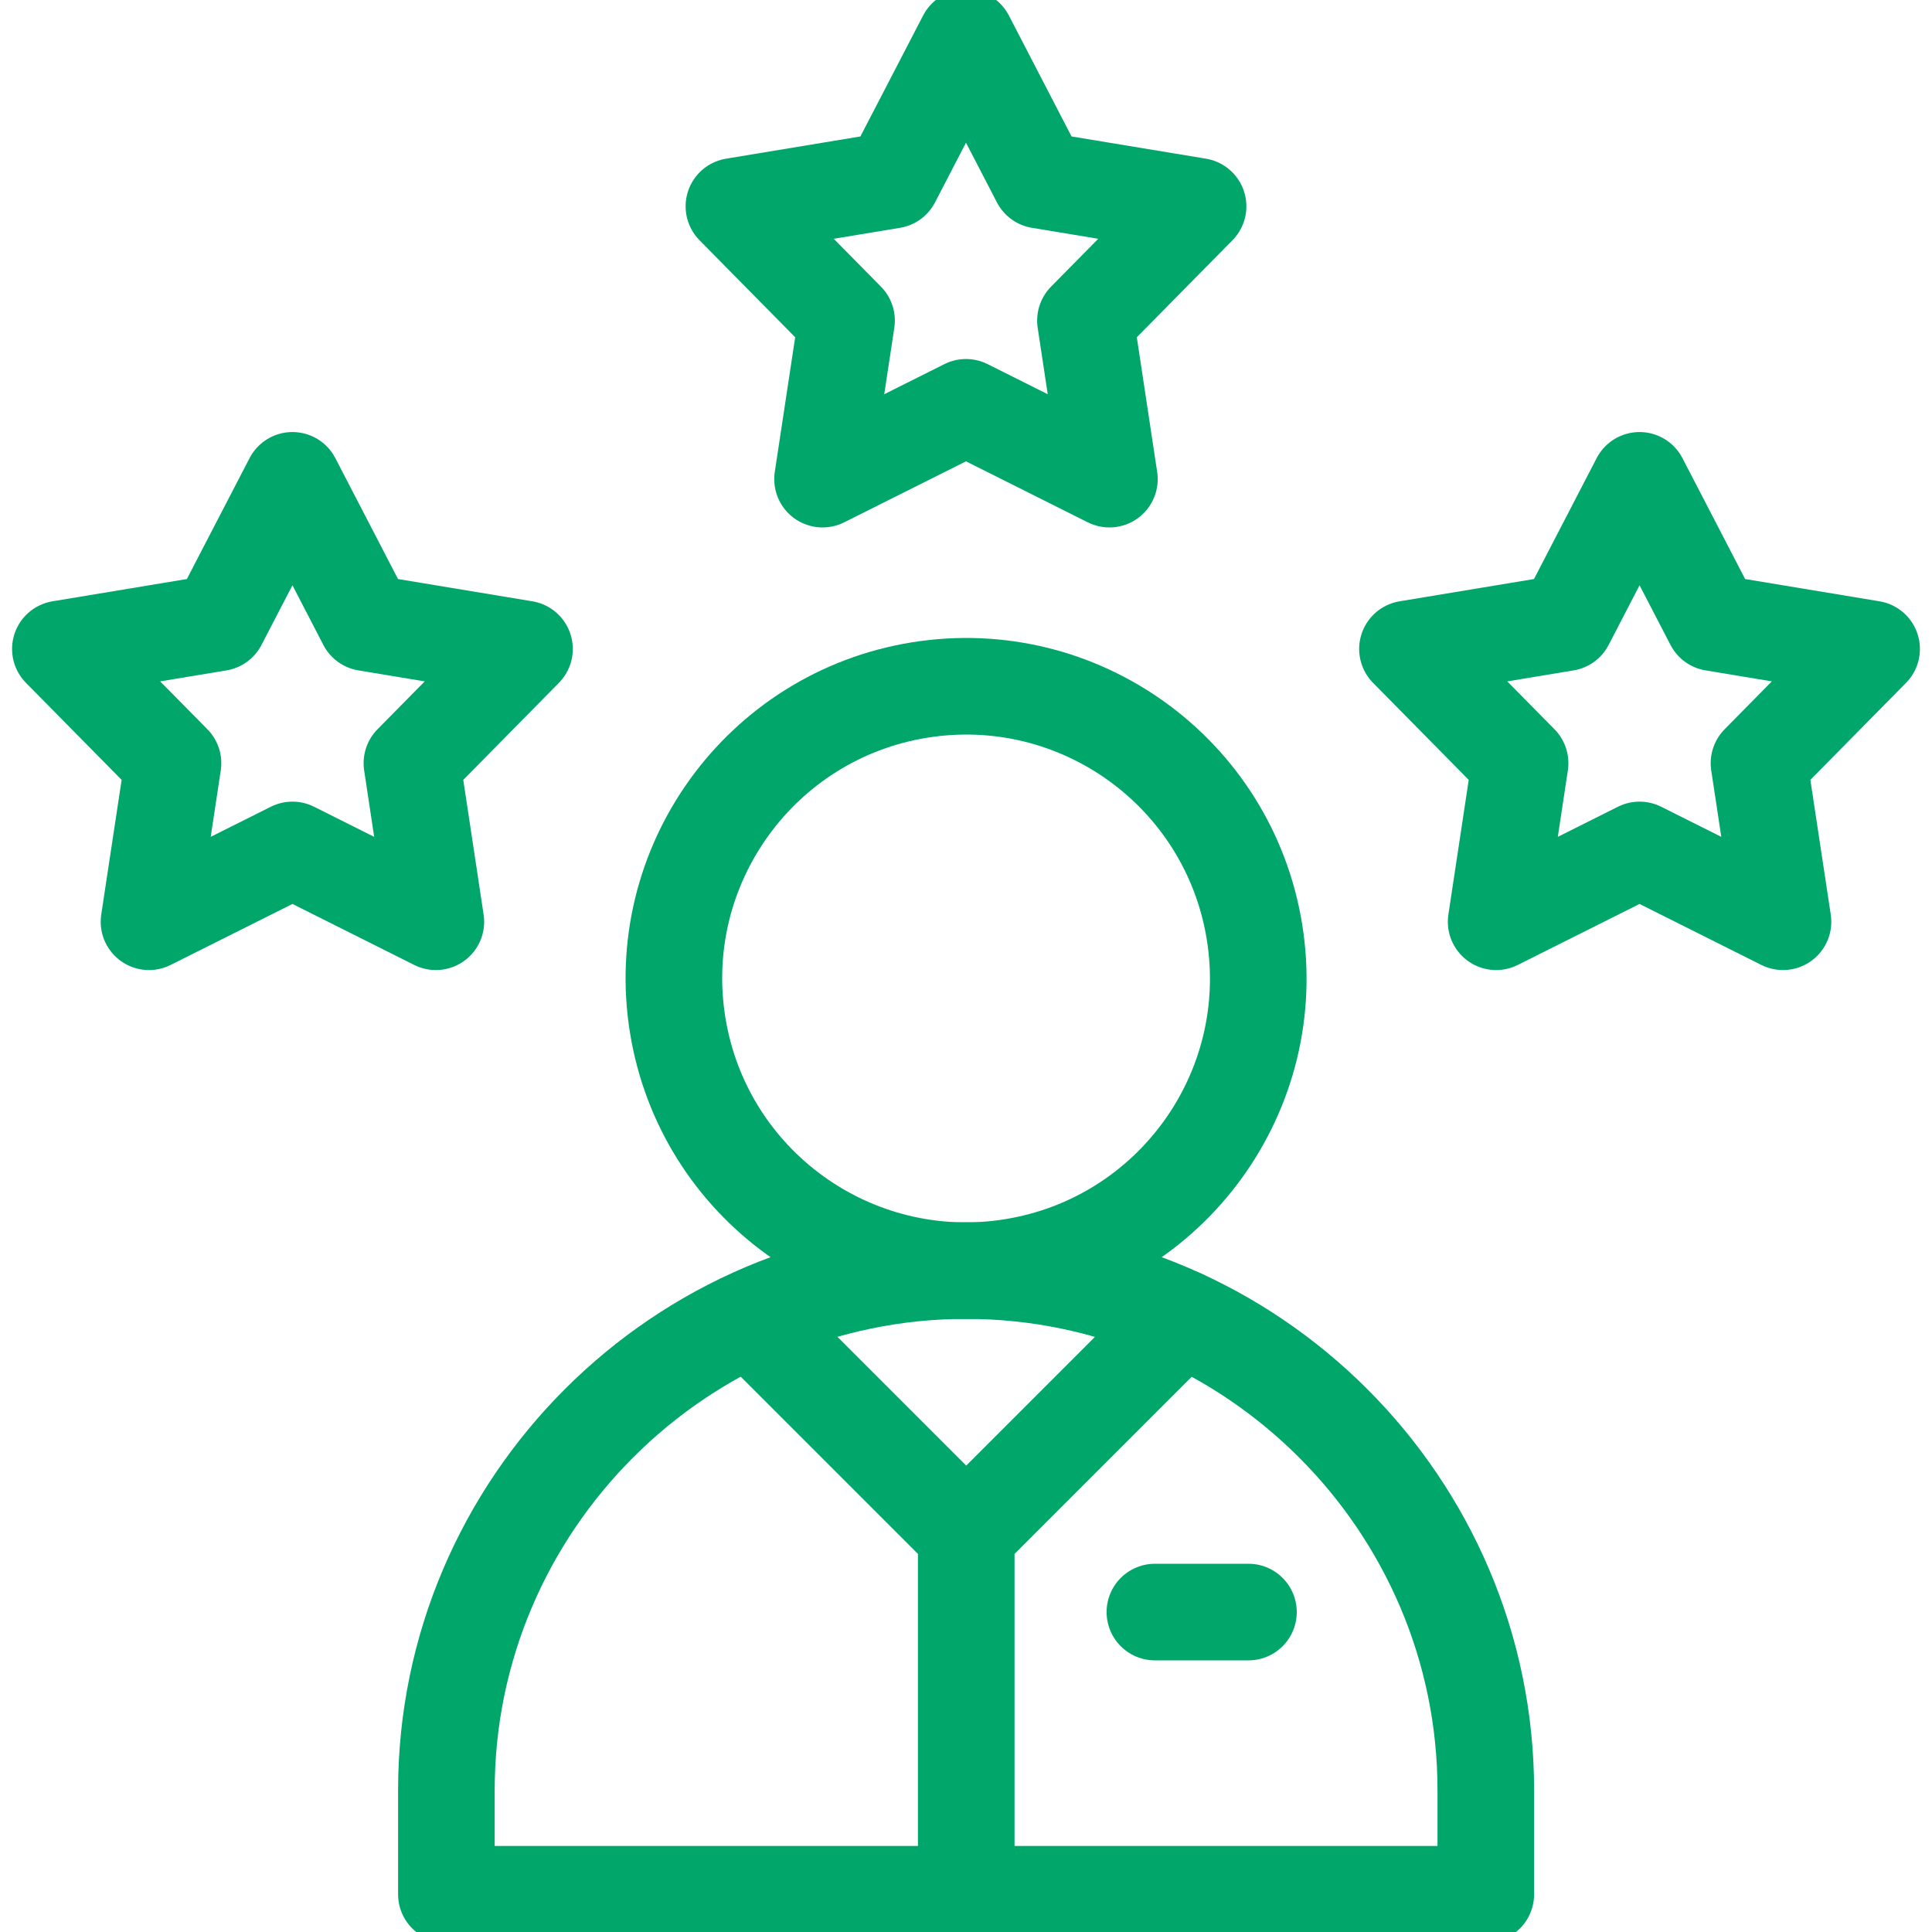
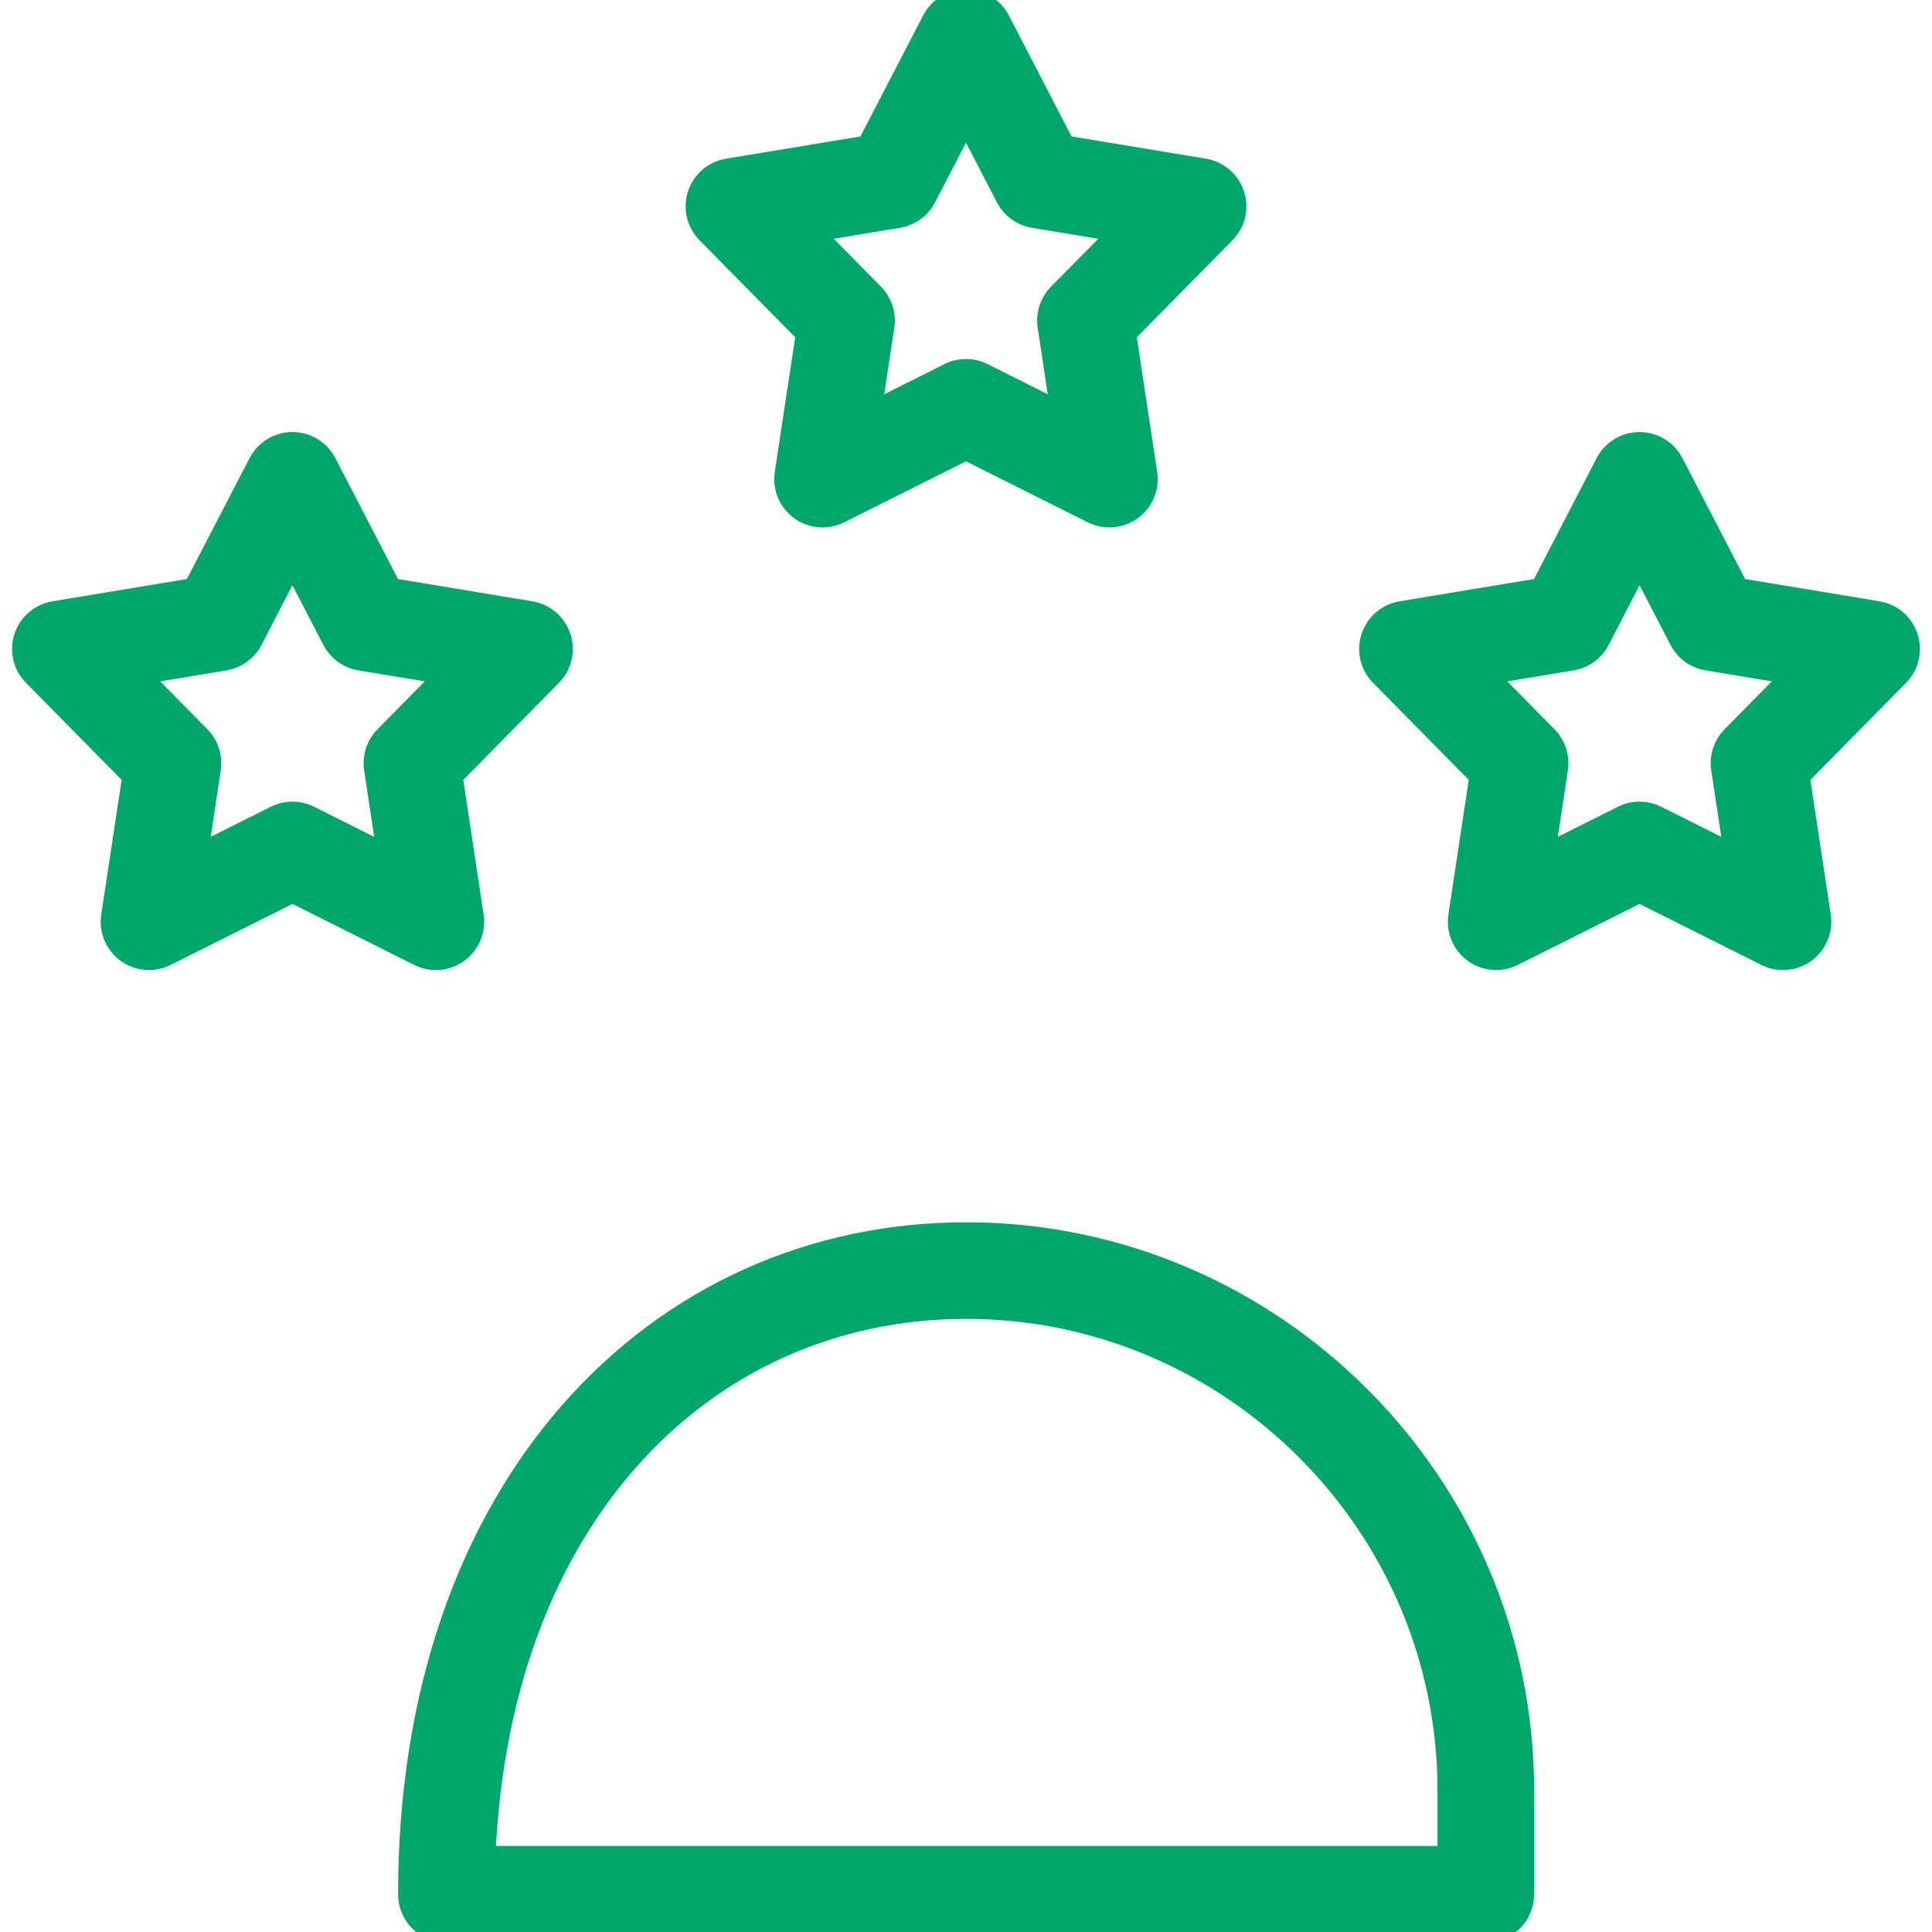
<svg xmlns="http://www.w3.org/2000/svg" width="40" height="40" viewBox="0 0 40 40" fill="none">
  <g clip-path="url(#clip0_8591_3786)">
-     <path fill-rule="evenodd" clip-rule="evenodd" d="M20 0.781L21.528 3.73L24.805 4.272L22.473 6.637L22.969 9.92L20 8.433L17.03 9.92L17.527 6.637L15.195 4.272L18.471 3.73L20 0.781ZM6.055 9.945L7.583 12.893L10.859 13.436L8.528 15.801L9.024 19.084L6.055 17.597L3.085 19.084L3.582 15.801L1.25 13.436L4.526 12.893L6.055 9.945ZM33.945 9.945L32.417 12.893L29.14 13.436L31.472 15.801L30.976 19.084L33.945 17.597L36.915 19.084L36.418 15.801L38.75 13.436L35.474 12.893L33.945 9.945ZM20.002 26.306C25.92 26.306 30.762 31.148 30.762 37.066V39.219H9.242V37.066C9.242 31.148 14.084 26.306 20.002 26.306Z" stroke="#01A66B" stroke-width="2" stroke-miterlimit="22.926" stroke-linecap="round" stroke-linejoin="round" />
-     <path d="M24.474 27.289L20.005 31.758L15.555 27.308M20.005 31.868V39.081M23.911 33.376H25.848" stroke="#01A66B" stroke-width="2" stroke-miterlimit="22.926" stroke-linecap="round" stroke-linejoin="round" />
-     <path d="M20.97 26.229C24.267 25.694 26.507 22.587 25.972 19.29C25.437 15.992 22.331 13.753 19.033 14.287C15.736 14.822 13.496 17.929 14.031 21.227C14.566 24.524 17.672 26.764 20.97 26.229Z" stroke="#01A66B" stroke-width="2" stroke-miterlimit="22.926" stroke-linecap="round" stroke-linejoin="round" />
+     <path fill-rule="evenodd" clip-rule="evenodd" d="M20 0.781L21.528 3.73L24.805 4.272L22.473 6.637L22.969 9.92L20 8.433L17.03 9.92L17.527 6.637L15.195 4.272L18.471 3.73L20 0.781ZM6.055 9.945L7.583 12.893L10.859 13.436L8.528 15.801L9.024 19.084L6.055 17.597L3.085 19.084L3.582 15.801L1.25 13.436L4.526 12.893L6.055 9.945ZM33.945 9.945L32.417 12.893L29.14 13.436L31.472 15.801L30.976 19.084L33.945 17.597L36.915 19.084L36.418 15.801L38.75 13.436L35.474 12.893L33.945 9.945ZM20.002 26.306C25.92 26.306 30.762 31.148 30.762 37.066V39.219H9.242C9.242 31.148 14.084 26.306 20.002 26.306Z" stroke="#01A66B" stroke-width="2" stroke-miterlimit="22.926" stroke-linecap="round" stroke-linejoin="round" />
  </g>
  <defs>
    <clipPath id="clip0_8591_3786">
      <rect width="40" height="40" fill="white" />
    </clipPath>
  </defs>
</svg>